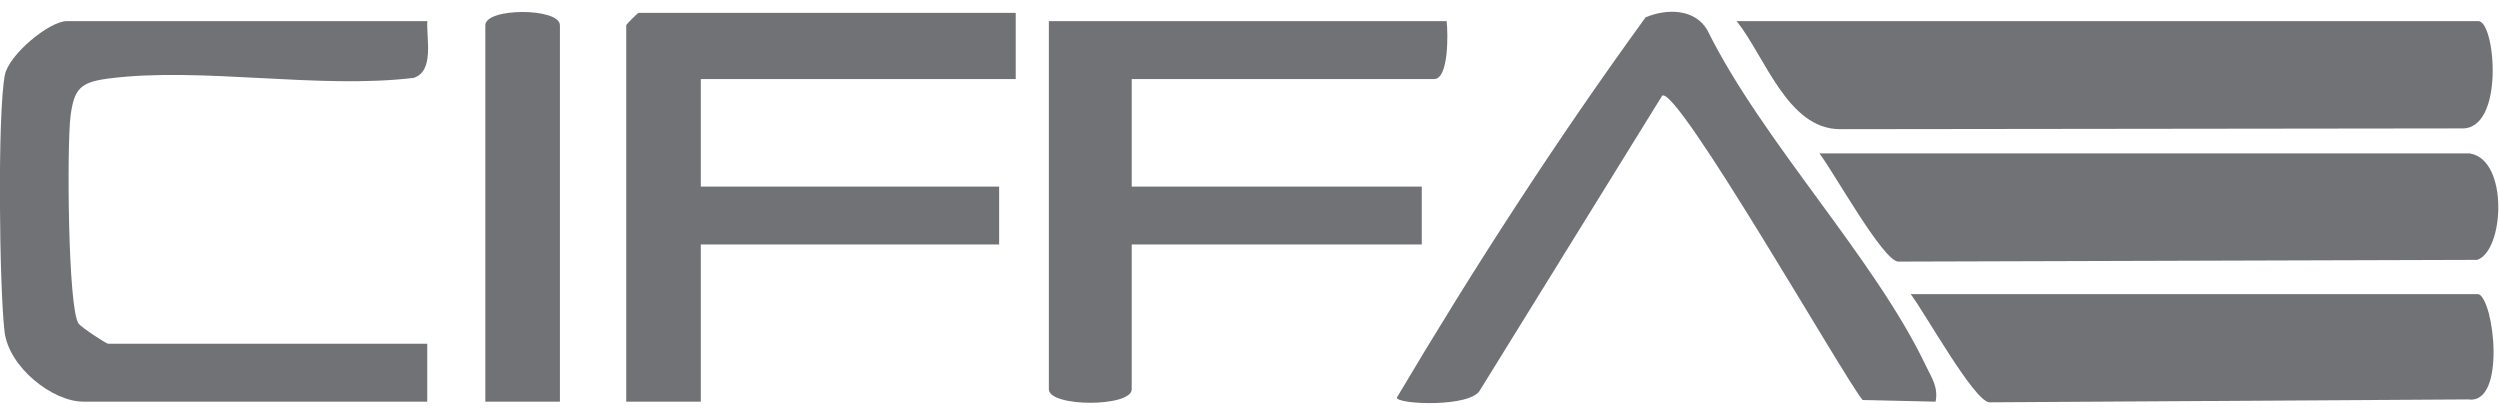
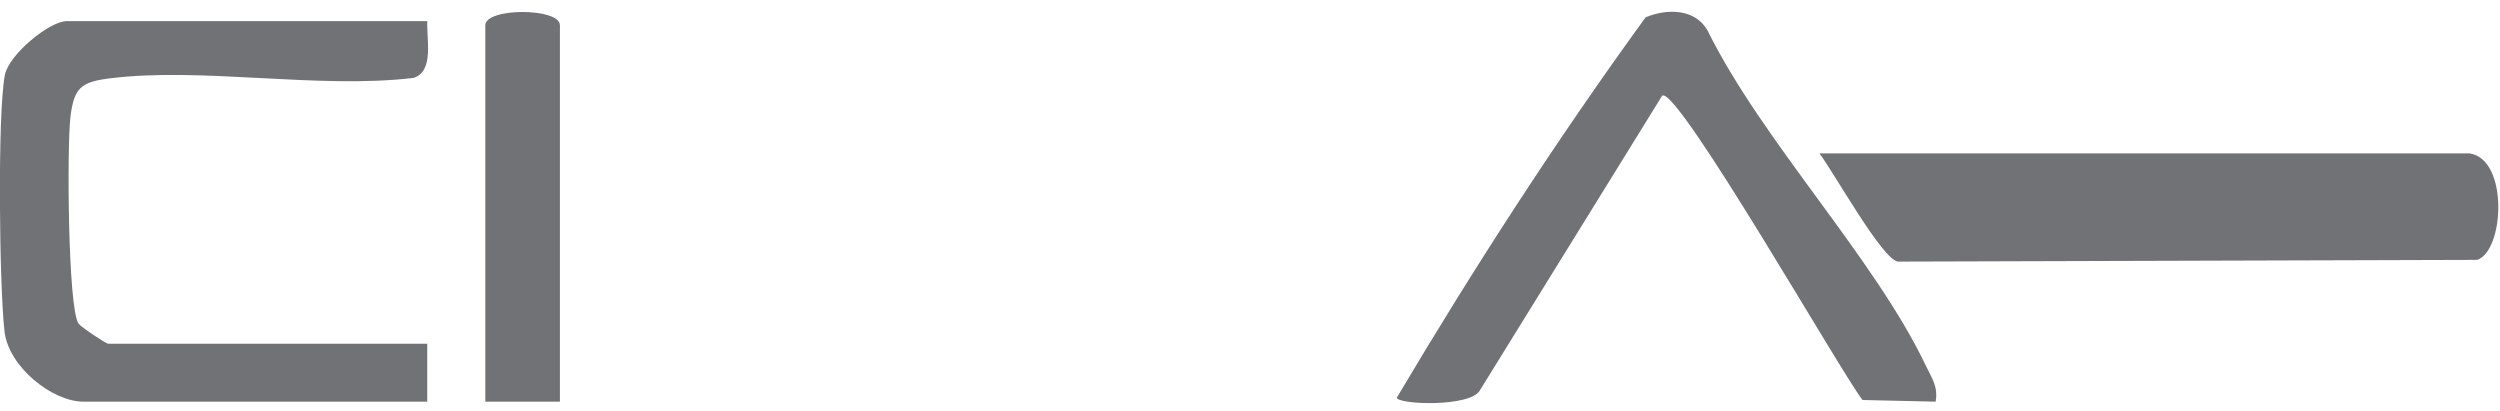
<svg xmlns="http://www.w3.org/2000/svg" width="207" height="34" viewBox="0 0 207 34" fill="none">
  <g opacity="0.65" clip-path="url(#clip0_4711_1619)">
-     <path d="M143.797 1.749H205.209C206.623 1.749 207.405 10.763 203.816 10.633L152.333 10.695C148.01 10.674 146.157 4.715 143.797 1.749Z" fill="#24272B" />
    <path d="M204.523 12.708C207.728 13.249 207.351 20.764 205.114 21.517L157.15 21.661C155.867 21.51 151.901 14.373 150.652 12.701H204.517L204.523 12.708Z" fill="#24272B" />
-     <path d="M84.102 1.064V6.544H58.027V15.448H82.729V20.243H58.027V33.257H51.852V2.091C51.852 2.016 52.805 1.064 52.881 1.064H84.102Z" fill="#24272B" />
-     <path d="M119.782 1.749C119.898 2.715 119.967 6.544 118.753 6.544H93.707V15.448H117.723V20.243H93.707V32.23C93.707 33.723 86.846 33.723 86.846 32.23V1.749H119.782Z" fill="#24272B" />
    <path d="M35.382 1.749C35.3 3.222 35.972 5.886 34.257 6.448C26.332 7.407 16.616 5.503 8.931 6.509C6.659 6.811 6.138 7.352 5.843 9.592C5.534 11.948 5.616 25.558 6.508 26.798C6.735 27.106 8.793 28.462 8.958 28.462H35.376V33.257H6.906C4.34 33.257 0.717 30.394 0.374 27.449C-0.051 23.791 -0.223 9.503 0.401 6.215C0.717 4.537 4.079 1.749 5.534 1.749H35.382Z" fill="#24272B" />
-     <path d="M205.21 24.353C206.513 24.757 207.536 33.531 204.372 33.072L164.705 33.312C163.422 33.161 159.456 26.024 158.207 24.353H205.21Z" fill="#24272B" />
    <path d="M160.259 33.257L154.221 33.12C152.718 31.326 138.871 7.064 137.629 7.921L122.561 32.278C121.841 33.757 115.658 33.497 115.658 32.922C122.053 22.147 128.922 11.523 136.257 1.434C138.02 0.694 140.319 0.715 141.362 2.482C145.918 11.708 155.202 21.332 159.47 30.298C159.944 31.291 160.506 32.045 160.266 33.264L160.259 33.257Z" fill="#24272B" />
    <path d="M46.361 33.257H40.185V2.092C40.185 0.626 46.361 0.626 46.361 2.092V33.257Z" fill="#24272B" />
  </g>
  <defs>
    <clipPath id="clip0_4711_1619">
      <rect width="206.866" height="32.412" fill="white" transform="translate(-0.01 0.961)" />
    </clipPath>
  </defs>
</svg>